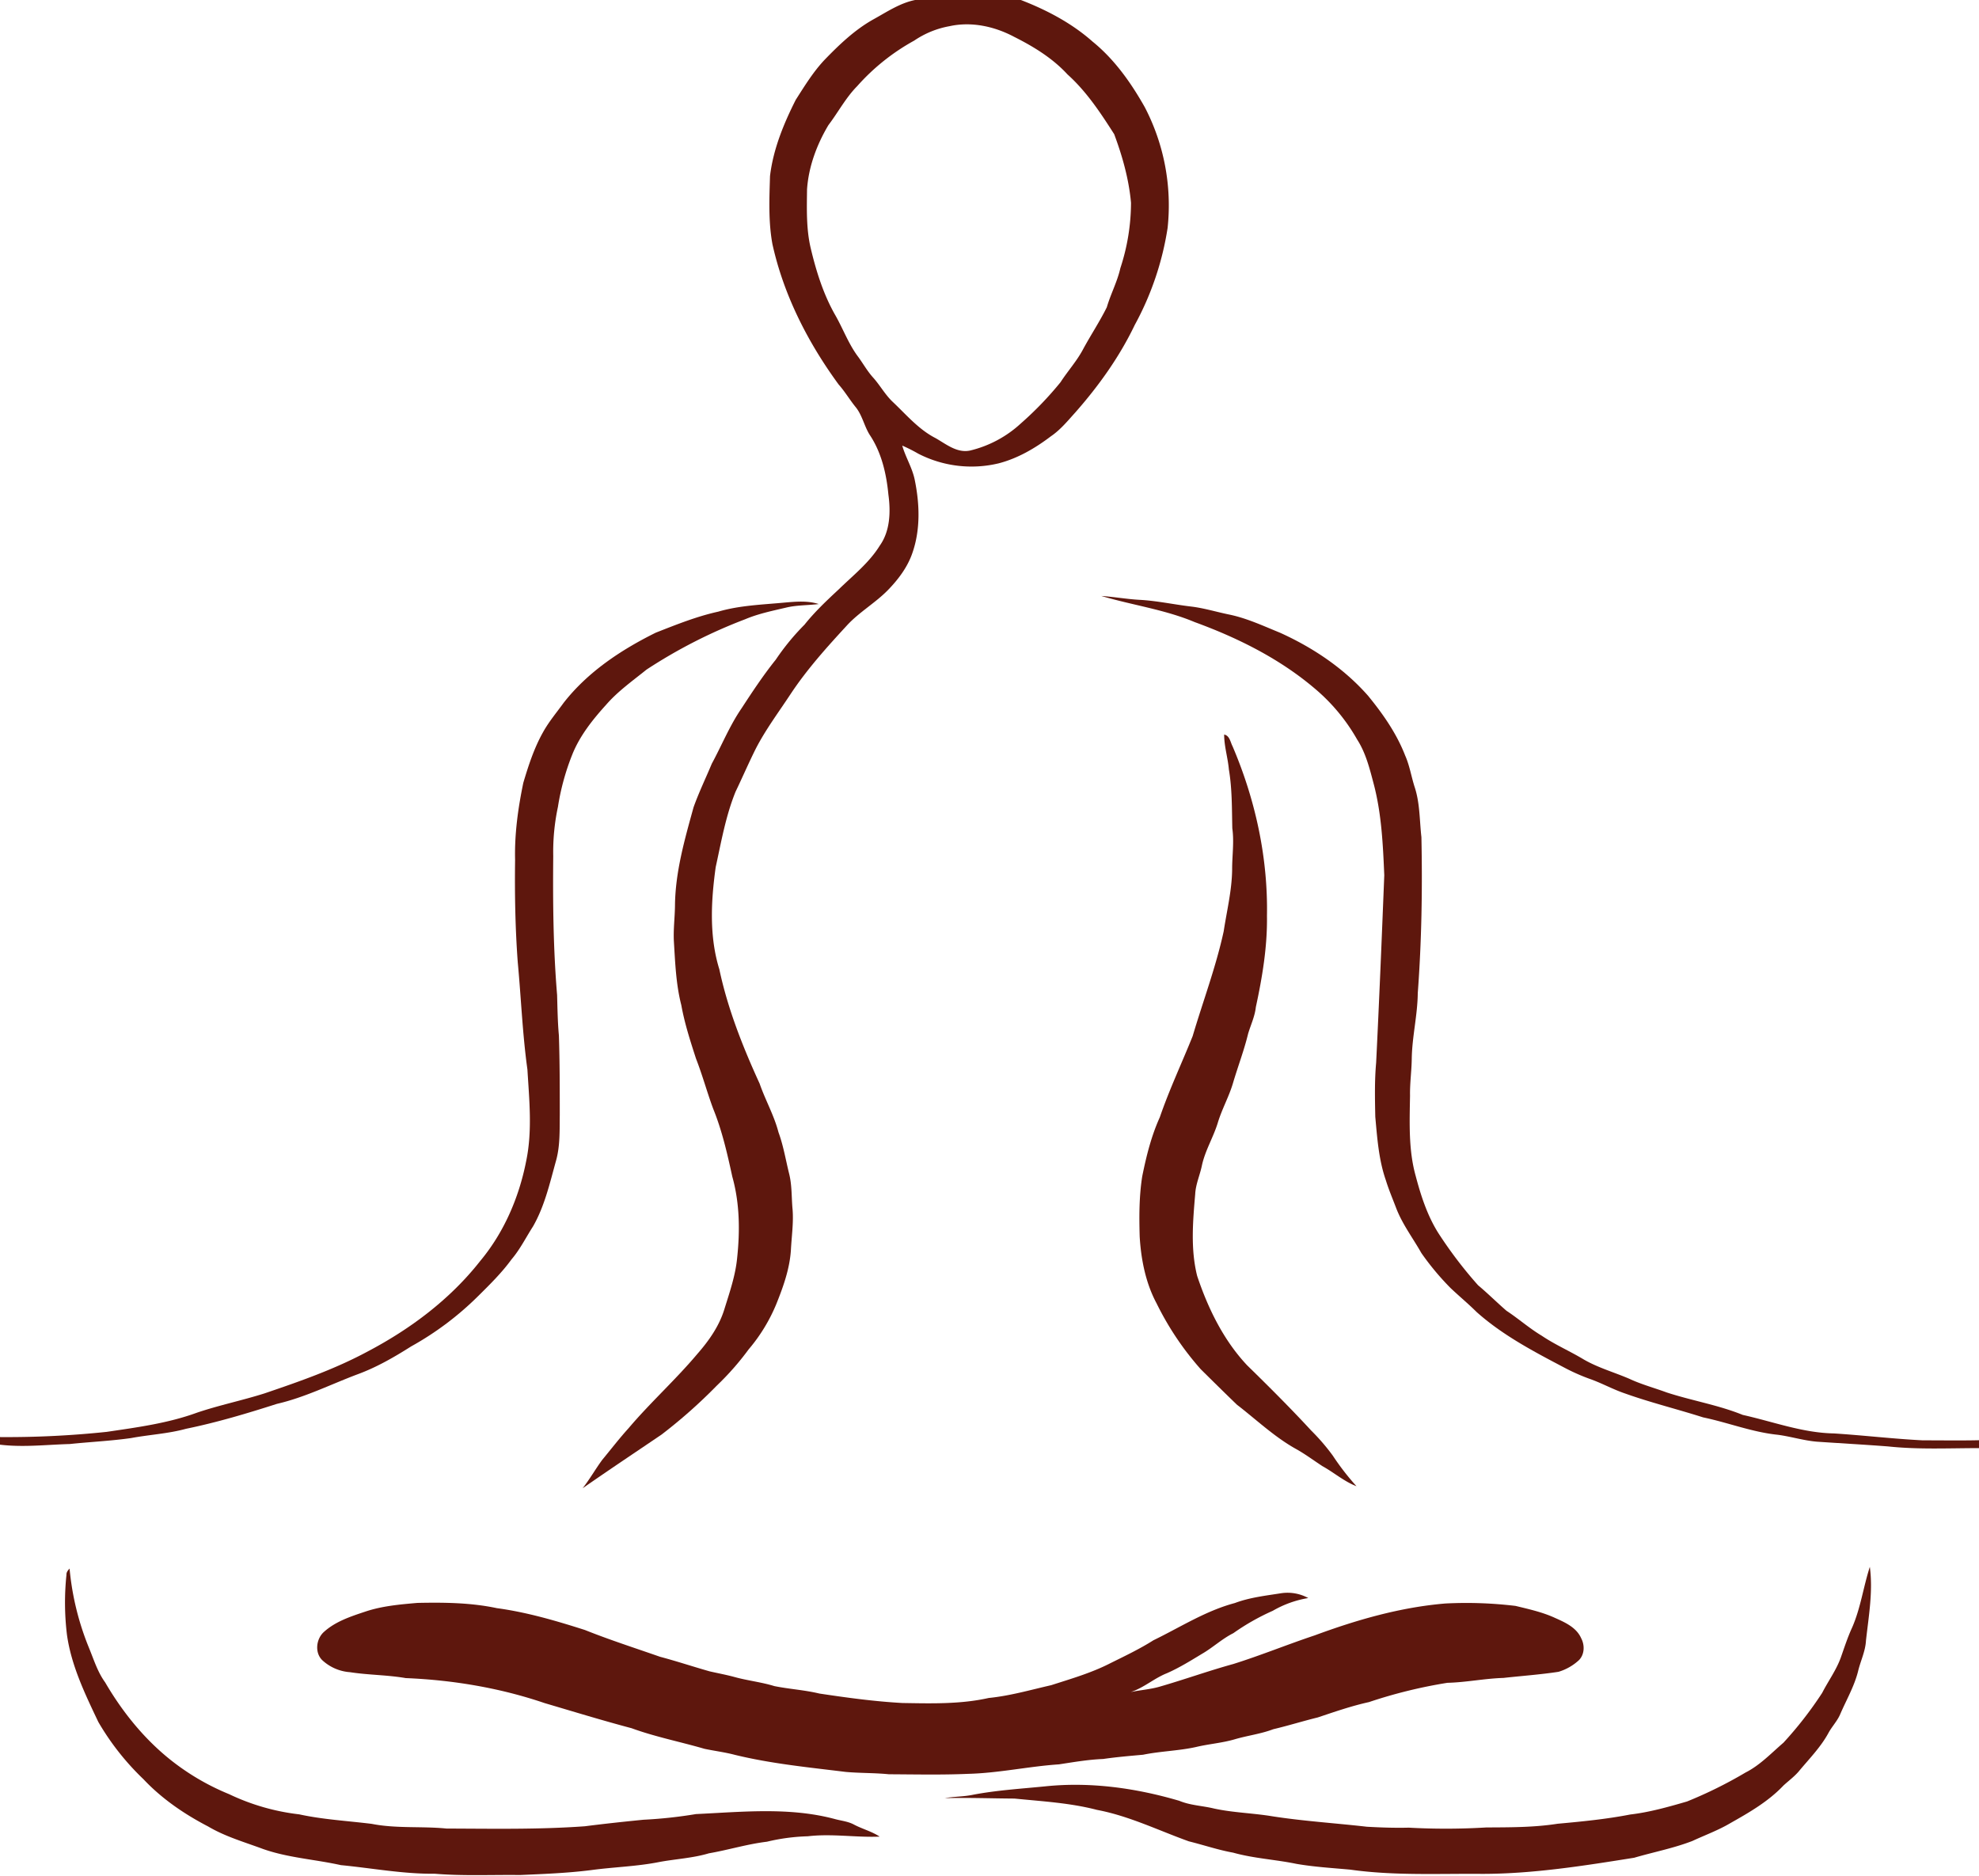
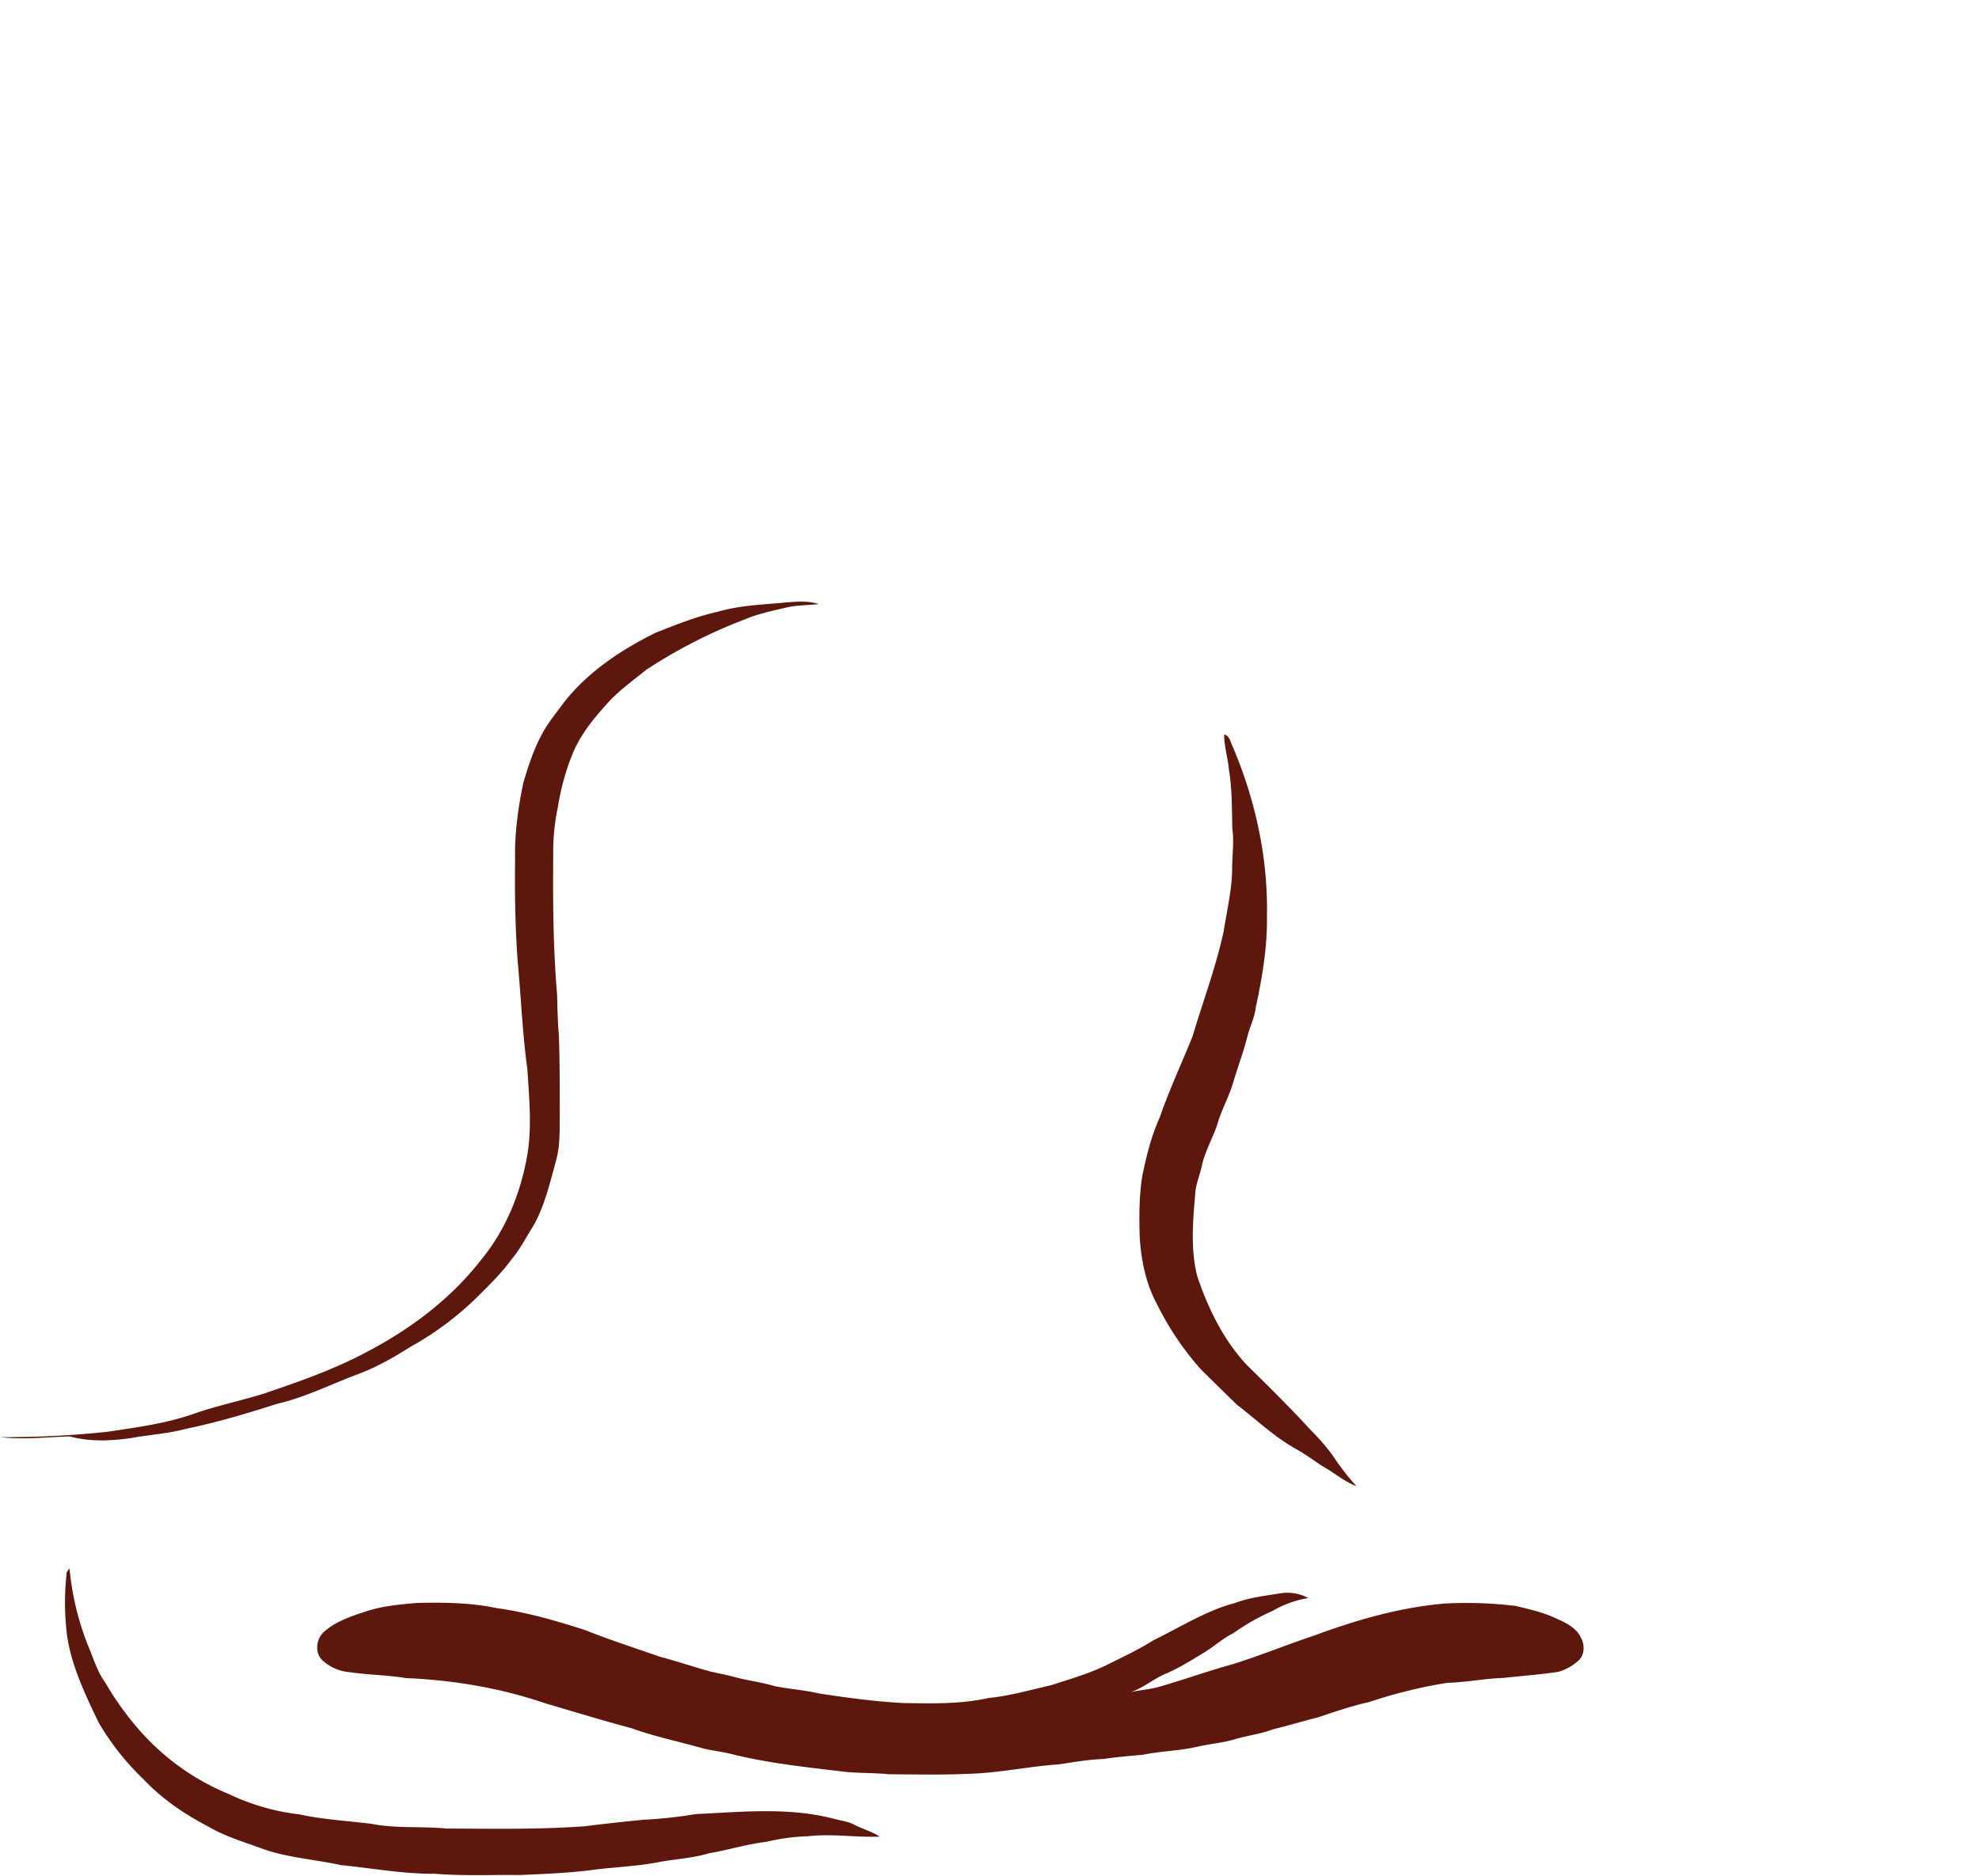
<svg xmlns="http://www.w3.org/2000/svg" data-name="Layer 1" fill="#000000" height="970.9" preserveAspectRatio="xMidYMid meet" version="1" viewBox="0.0 0.0 1024.1 970.9" width="1024.1" zoomAndPan="magnify">
  <g fill="#5e170d" id="change1_1">
-     <path d="M434,199c3.17,3.58,5.6,7.71,8.59,11.43,3.58,4.24,4.55,9.93,7.45,14.58,6.11,9.1,8.66,20.14,9.69,30.92,1.21,8.88.94,18.79-4.42,26.37-5.51,8.93-13.84,15.46-21.27,22.69-6.22,5.8-12.42,11.62-17.73,18.29a123,123,0,0,0-14.86,18.1c-6.43,8-12.11,16.61-17.73,25.22-6.17,9-10.21,19.1-15.38,28.62-3.13,7.51-6.69,14.86-9.43,22.53-4.62,16.74-9.51,33.71-9.62,51.22-0.1,6-.87,12-0.58,18,0.69,11.12,1.07,22.35,3.86,33.2,1.69,9.44,4.66,18.57,7.6,27.67,3.34,8.55,5.72,17.43,8.91,26,4.59,11.29,7.29,23.23,9.88,35.11,3.82,13.59,4,28,2.51,41.93-0.86,9.21-3.94,18-6.66,26.78s-8.06,16.28-14,23.07c-11.24,13.37-24.28,25.08-35.56,38.41-4.78,5.27-9.11,10.91-13.64,16.39-3.51,4.79-6.45,10-10.11,14.66,13.53-9.44,27.27-18.58,40.92-27.84A268.5,268.5,0,0,0,371,717a142.4,142.4,0,0,0,16.38-18.65,88.12,88.12,0,0,0,14.37-23.54c3.59-8.95,6.9-18.18,7.53-27.87,0.35-7,1.42-14,.87-21-0.59-6.06-.27-12.22-1.7-18.18-1.83-7.28-3-14.74-5.6-21.8-2.27-8.76-6.81-16.66-9.75-25.17-8.7-19-16.5-38.66-20.86-59.18-5.29-17.11-4.31-35.35-1.88-52.86,2.88-13.15,5.2-26.55,10.3-39.08,3.58-7.45,6.83-15,10.55-22.42,5.13-9.9,11.84-18.84,17.94-28.12,8.4-12.67,18.55-24,28.84-35.15,6.36-7.06,14.8-11.79,21.45-18.56,5.39-5.55,10.2-11.88,12.72-19.29,4.27-12.25,3.74-25.65,1.12-38.2-1.33-6.06-4.69-11.4-6.39-17.33a81.17,81.17,0,0,1,8.28,4.17,60.18,60.18,0,0,0,41.67,5c9.9-2.58,18.89-7.84,27-14,4.92-3.34,8.71-8,12.65-12.36,12.07-13.71,22.83-28.72,30.73-45.25a153.36,153.36,0,0,0,17-50.22,110,110,0,0,0-11.84-62.52c-7.12-12.61-15.64-24.69-27-33.9C554.64,12,541.69,5.18,528.28,0H473.55C465.67,1.59,458.92,6.19,452,10c-9.58,5.35-17.59,13-25.16,20.82-5.94,6.24-10.44,13.63-15.06,20.85-6.26,12.41-11.66,25.55-13.31,39.45-0.35,11.74-.88,23.65,1.26,35.27C405.57,152.79,418.11,177.31,434,199ZM417.63,98c0.8-11.76,5.06-23.18,11.06-33.25,5.06-6.67,9-14.21,14.9-20.18A110.78,110.78,0,0,1,473.11,21a47.26,47.26,0,0,1,18.27-7.45c11.35-2.5,23.27.11,33.4,5.5,10.09,5.06,19.93,11.08,27.64,19.47,9.81,8.81,17.11,19.89,24.16,30.93,4.26,11.43,7.6,23.3,8.7,35.49a108.94,108.94,0,0,1-5.52,33.85c-1.57,7-5,13.34-7,20.21-3.66,7.39-8.24,14.29-12.17,21.53-3.25,6.22-8,11.43-11.8,17.29a176.17,176.17,0,0,1-20.54,21.33,59,59,0,0,1-26.21,14c-6.75,1.46-12.43-3.31-17.9-6.42C475.41,222.28,469,214.61,462,208c-4-3.76-6.6-8.67-10.27-12.71-2.89-3.22-5-7-7.54-10.5-4.94-6.5-7.75-14.26-11.74-21.33-6.28-10.86-10.07-23-12.94-35.11C417.18,118.4,417.51,108.12,417.63,98Z" />
-     <path d="M995,745.39c-15.38-.78-30.67-2.6-46-3.58-16.19-.28-31.51-6.11-47.15-9.58-12.73-5.17-26.36-7.37-39.38-11.63-6.38-2.36-13-4.12-19.17-7-7.9-3.42-16.28-5.74-23.76-10.08-7.14-4.3-14.83-7.62-21.74-12.29-6.4-3.82-12-8.81-18.2-12.88-5-4.33-9.68-9-14.72-13.22a220.27,220.27,0,0,1-20.72-27.25c-5.6-9-8.89-19.15-11.57-29.33-3.78-13.51-3.14-27.7-2.92-41.58-0.12-6.37.81-12.7,0.89-19.06,0.17-11.39,3-22.54,3.11-33.93,2-26.85,2.44-53.81,1.89-80.73-1-8.76-.74-17.79-3.59-26.23-1.68-5.31-2.53-10.88-4.81-16-4.42-11.42-11.5-21.55-19.24-31-12.44-14.12-28.42-24.85-45.5-32.57-8.69-3.54-17.28-7.58-26.53-9.46-6.53-1.34-12.93-3.33-19.57-4.11-8.92-1.06-17.74-3-26.72-3.47-6.6-.37-13.11-1.55-19.69-2,16,4.76,32.79,7,48.27,13.51,22.38,8.17,44.12,19,62.34,34.53a96.77,96.77,0,0,1,21.78,26.26c4.53,7,6.52,15.26,8.64,23.25,4,15.32,4.73,31.24,5.4,47-1.29,32.33-2.61,64.67-4.21,97-0.84,9.3-.63,18.68-0.44,28,1,11,1.78,22.29,5.47,32.84,1.53,5,3.6,9.79,5.44,14.67,3.22,8.25,8.62,15.35,12.94,23a137.74,137.74,0,0,0,15,18c4.43,4.23,9.18,8.13,13.53,12.46,13.42,12,29.47,20.42,45.29,28.74a102.32,102.32,0,0,0,13,5.81c6.33,2.18,12.18,5.49,18.53,7.64,13.29,4.74,27,8.1,40.46,12.39,12.94,2.7,25.39,7.65,38.6,9,6.82,0.9,13.42,3,20.3,3.58,12.26,0.83,24.53,1.51,36.79,2.45,15.63,1.67,31.38.88,47.07,0.88v-4.09C1014.33,745.55,1004.67,745.38,995,745.39Z" />
-     <path d="M67.85,744.21c9.44-1.77,19.12-2.24,28.42-4.8,15.94-3.27,31.55-7.93,47-12.89,14.33-3.3,27.52-9.91,41.2-15.1,10-3.6,19.3-8.94,28.26-14.62a158,158,0,0,0,34.83-26.19c6.06-6,12.15-12,17.15-18.88,4.42-5.17,7.41-11.29,11.09-17,6-10.44,8.68-22.31,11.87-33.81,2.23-7.78,1.9-16,2-24,0-13.67,0-27.34-.45-41-0.64-7-.73-14-0.93-21-2-23.94-2.23-48-2-72a111.78,111.78,0,0,1,2.43-25.35,124.54,124.54,0,0,1,7.55-27.4c3.93-9.63,10.49-17.83,17.41-25.47,6.08-7,13.7-12.37,20.87-18.16a263.91,263.91,0,0,1,51.06-26.07c6.74-2.86,14-4.34,21.06-6,5.58-1.37,11.36-1.16,17-1.87-5.75-1.84-11.85-1.26-17.75-.75-11.46,1.08-23.13,1.43-34.25,4.69-11.12,2.44-21.73,6.72-32.3,10.87-18,8.9-35.23,20.33-47.69,36.3-3.62,5-7.68,9.8-10.69,15.26-4.6,8.18-7.51,17.17-10.18,26.12-2.72,13.09-4.58,26.45-4.26,39.85-0.23,17.67.07,35.35,1.38,53,1.74,18.51,2.44,37.11,5,55.53,0.95,15.82,2.63,31.91-.68,47.58-3.68,18.71-11.49,36.83-23.76,51.54-15.51,19.76-36,35.11-58.12,46.76-17,9.17-35.23,15.54-53.45,21.73-11.57,3.67-23.49,6.11-35,10C87,736.54,71,738.67,55.24,741A492.38,492.38,0,0,1,0,743.7v3.93c12,1.47,24,0,36.06-.33C46.65,746.19,57.3,745.71,67.85,744.21Z" />
+     <path d="M67.85,744.21c9.44-1.77,19.12-2.24,28.42-4.8,15.94-3.27,31.55-7.93,47-12.89,14.33-3.3,27.52-9.91,41.2-15.1,10-3.6,19.3-8.94,28.26-14.62a158,158,0,0,0,34.83-26.19c6.06-6,12.15-12,17.15-18.88,4.42-5.17,7.41-11.29,11.09-17,6-10.44,8.68-22.31,11.87-33.81,2.23-7.78,1.9-16,2-24,0-13.67,0-27.34-.45-41-0.64-7-.73-14-0.93-21-2-23.94-2.23-48-2-72a111.78,111.78,0,0,1,2.43-25.35,124.54,124.54,0,0,1,7.55-27.4c3.93-9.63,10.49-17.83,17.41-25.47,6.08-7,13.7-12.37,20.87-18.16a263.91,263.91,0,0,1,51.06-26.07c6.74-2.86,14-4.34,21.06-6,5.58-1.37,11.36-1.16,17-1.87-5.75-1.84-11.85-1.26-17.75-.75-11.46,1.08-23.13,1.43-34.25,4.69-11.12,2.44-21.73,6.72-32.3,10.87-18,8.9-35.23,20.33-47.69,36.3-3.62,5-7.68,9.8-10.69,15.26-4.6,8.18-7.51,17.17-10.18,26.12-2.72,13.09-4.58,26.45-4.26,39.85-0.23,17.67.07,35.35,1.38,53,1.74,18.51,2.44,37.11,5,55.53,0.95,15.82,2.63,31.91-.68,47.58-3.68,18.71-11.49,36.83-23.76,51.54-15.51,19.76-36,35.11-58.12,46.76-17,9.17-35.23,15.54-53.45,21.73-11.57,3.67-23.49,6.11-35,10C87,736.54,71,738.67,55.24,741A492.38,492.38,0,0,1,0,743.7c12,1.47,24,0,36.06-.33C46.65,746.19,57.3,745.71,67.85,744.21Z" />
    <path d="M633.25,481.91c-4,18.46-10.71,36.18-16.06,54.27-5.62,14-12.08,27.68-17,42-4.43,9.76-7,20.19-9.12,30.66-1.61,10.31-1.6,20.78-1.3,31.18,0.72,11.91,3.11,24,8.79,34.58a152.67,152.67,0,0,0,22.87,34.06c6.2,6.12,12.4,12.26,18.69,18.31,10,7.7,19.24,16.54,30.33,22.77,4.84,2.66,9.28,6,13.88,9,6,3.31,11.18,7.91,17.63,10.39A130.75,130.75,0,0,1,689.7,753.3a107.28,107.28,0,0,0-11.1-12.9c-10.72-11.62-21.91-22.78-33.21-33.82-12.23-13-20.27-29.48-25.89-46.31-3.46-13.85-2.2-28.29-1-42.35C618.76,612.77,621,608,622,603c1.67-7.64,5.85-14.39,8.15-21.82,2.14-7.2,5.93-13.79,8-21,2.5-8.42,5.65-16.65,7.72-25.19,1.36-4.6,3.5-9,4-13.77,3.35-15.52,6-31.32,5.76-47.24,0.56-30.12-6-60.16-17.81-87.79-1.13-2.16-1.49-5.52-4.34-6.05,0,6.11,1.91,12,2.44,18.05,1.71,10.07,1.54,20.31,1.78,30.49,1,7.08-.11,14.2-0.09,21.31C637.49,460.79,634.86,471.29,633.25,481.91Z" />
-     <path d="M958.41,842.34c-2.3,5-4,10.29-5.84,15.51-2.35,6.5-6.49,12.09-9.61,18.21a196,196,0,0,1-20.07,25.82c-6.3,5.4-12.1,11.62-19.59,15.41a225.67,225.67,0,0,1-30.3,15c-9.64,2.8-19.36,5.56-29.36,6.73-12.43,2.42-25,3.64-37.62,4.79-12.25,1.92-24.67,1.84-37,1.92a348.52,348.52,0,0,1-40,.1c-7.25.18-14.49-.07-21.72-0.48-16.31-1.87-32.71-2.88-48.94-5.41-10-1.66-20.18-1.85-30.08-4-6-1.47-12.22-1.6-18-4-22.4-6.6-46-9.92-69.37-7.49-12.51,1.25-25.11,2-37.48,4.37-4.78,1-9.71.88-14.52,1.74,12-.31,24.06.15,36.09,0.22,14.27,1.43,28.73,2.22,42.66,5.85,16.55,3.11,31.8,10.63,47.55,16.28,7.66,1.89,15.14,4.46,22.93,5.86,10.71,3,21.85,3.54,32.69,5.79,9.23,1.6,18.6,2.15,27.92,3,22.59,3.19,45.47,2,68.21,2.19,26.45,0,52.66-4.2,78.71-8.35,10-2.93,20.37-4.91,30.14-8.69,6.57-3.06,13.42-5.53,19.67-9.25,9.76-5.5,19.68-11.23,27.44-19.44,2.61-2.4,5.51-4.52,7.83-7.21,5.31-6.42,11.27-12.41,15.32-19.75,1.8-3.44,4.62-6.26,6.17-9.85,3.17-7.38,7.28-14.4,9.27-22.25,1.26-5.34,3.81-10.38,4.1-15.92,1.4-12.66,3.7-25.42,2-38.17C964.25,821.24,962.84,832.28,958.41,842.34Z" />
    <path d="M432.28,941.44c-23.52-6.37-48.14-3.77-72.13-2.64A236.08,236.08,0,0,1,333,941.73c-10.13,1-20.26,2.09-30.36,3.38-23.82,1.73-47.73,1.26-71.59,1.18-12.86-1.28-25.92.09-38.66-2.42-12.54-1.56-25.21-2.23-37.58-4.93a114.67,114.67,0,0,1-36.26-10.45,124,124,0,0,1-31.38-18.61C73.85,899,63,885.38,54.39,870.61c-3.9-5.35-5.83-11.74-8.33-17.79A142.79,142.79,0,0,1,36,811.74c-0.83.92-1.7,1.91-1.61,3.26a138,138,0,0,0,.26,31c2.24,16,9.38,30.7,16.24,45.15a134.47,134.47,0,0,0,23.36,29.62c9.54,10.15,21.18,18.07,33.5,24.47,8.84,5.23,18.78,8.06,28.35,11.62,13,4.59,26.89,5.37,40.28,8.36,16.21,1.57,32.31,4.63,48.66,4.46,14.63,1.21,29.33.48,44,.66,12.38-.54,24.76-1,37-2.56,11.69-1.58,23.54-1.86,35.12-4.17,8.55-1.59,17.32-2,25.68-4.5,10.05-1.73,19.82-4.78,30-6a102.37,102.37,0,0,1,21.2-2.82c12.37-1.47,24.77.69,37.17,0.18-4.15-2.75-9-3.94-13.38-6.28C438.83,942.61,435.46,942.28,432.28,941.44Z" />
    <path d="M548,913.07c7.59-1.16,15.17-2.48,22.87-2.78,6.85-1,13.75-1.58,20.65-2.2,9.07-1.86,18.39-2,27.42-4,6.64-1.59,13.51-2.07,20.06-4s13.45-2.75,19.89-5.2c7.75-1.83,15.34-4.21,23.07-6.11,8.74-2.92,17.45-5.95,26.46-7.93A253.35,253.35,0,0,1,749,870.87c9.71-.23,19.26-2.24,29-2.53,9.51-1.06,19.06-1.72,28.53-3.17a27,27,0,0,0,10.59-6.07c2.91-3,3-7.79,1.09-11.34-2.44-5.53-8.29-8.15-13.48-10.46-6.5-3-13.54-4.55-20.47-6.23A213,213,0,0,0,748,829.82c-23.25,1.93-45.86,8.44-67.65,16.5-14.14,4.71-27.94,10.37-42.17,14.83-12.88,3.55-25.46,8.09-38.3,11.78-4.83,1.37-9.87,1.68-14.78,2.73,6.77-2.18,12.13-7.12,18.7-9.73,6.33-2.77,12.22-6.42,18.12-10,5.66-3.25,10.44-7.81,16.3-10.74a118.54,118.54,0,0,1,20.42-11.59A54.09,54.09,0,0,1,677,827a22.37,22.37,0,0,0-13.89-2.51c-8.11,1.29-16.37,2.19-24.11,5.1-15.05,4-28.24,12.53-42.13,19.27-7.1,4.5-14.7,8.11-22.23,11.84-9.71,5-20.27,8.05-30.64,11.39-10.74,2.45-21.38,5.54-32.37,6.63C497,882,481.9,881.56,467,881.32c-14.42-.79-28.74-2.75-43-4.9-7.67-1.85-15.57-2.29-23.28-3.85-6.67-2.06-13.64-2.79-20.35-4.63-4.34-1.19-8.75-2-13.13-3-8.59-2.43-17.06-5.26-25.69-7.55-13-4.54-26.1-8.75-38.88-13.86-14.91-4.76-30-9.19-45.57-11.3-13.49-2.86-27.35-3-41.08-2.71-9.1.79-18.27,1.58-27,4.51-7.54,2.51-15.46,5.09-21.44,10.55-4,3.61-4.81,10.71-.8,14.59a23.53,23.53,0,0,0,14.31,6.2c9.58,1.49,19.32,1.4,28.87,3.06,24.39,1,48.72,5.06,71.88,12.94,15,4.43,29.93,9,45,13,12.29,4.49,25.18,7,37.72,10.66,5.17,1.09,10.44,1.74,15.56,3.08,18.89,4.63,38.3,6.5,57.56,8.88,7.42,0.66,14.89.46,22.31,1.21,13.65,0.06,27.33.38,41-.22C516.79,917.59,532.29,914.12,548,913.07Z" />
  </g>
</svg>